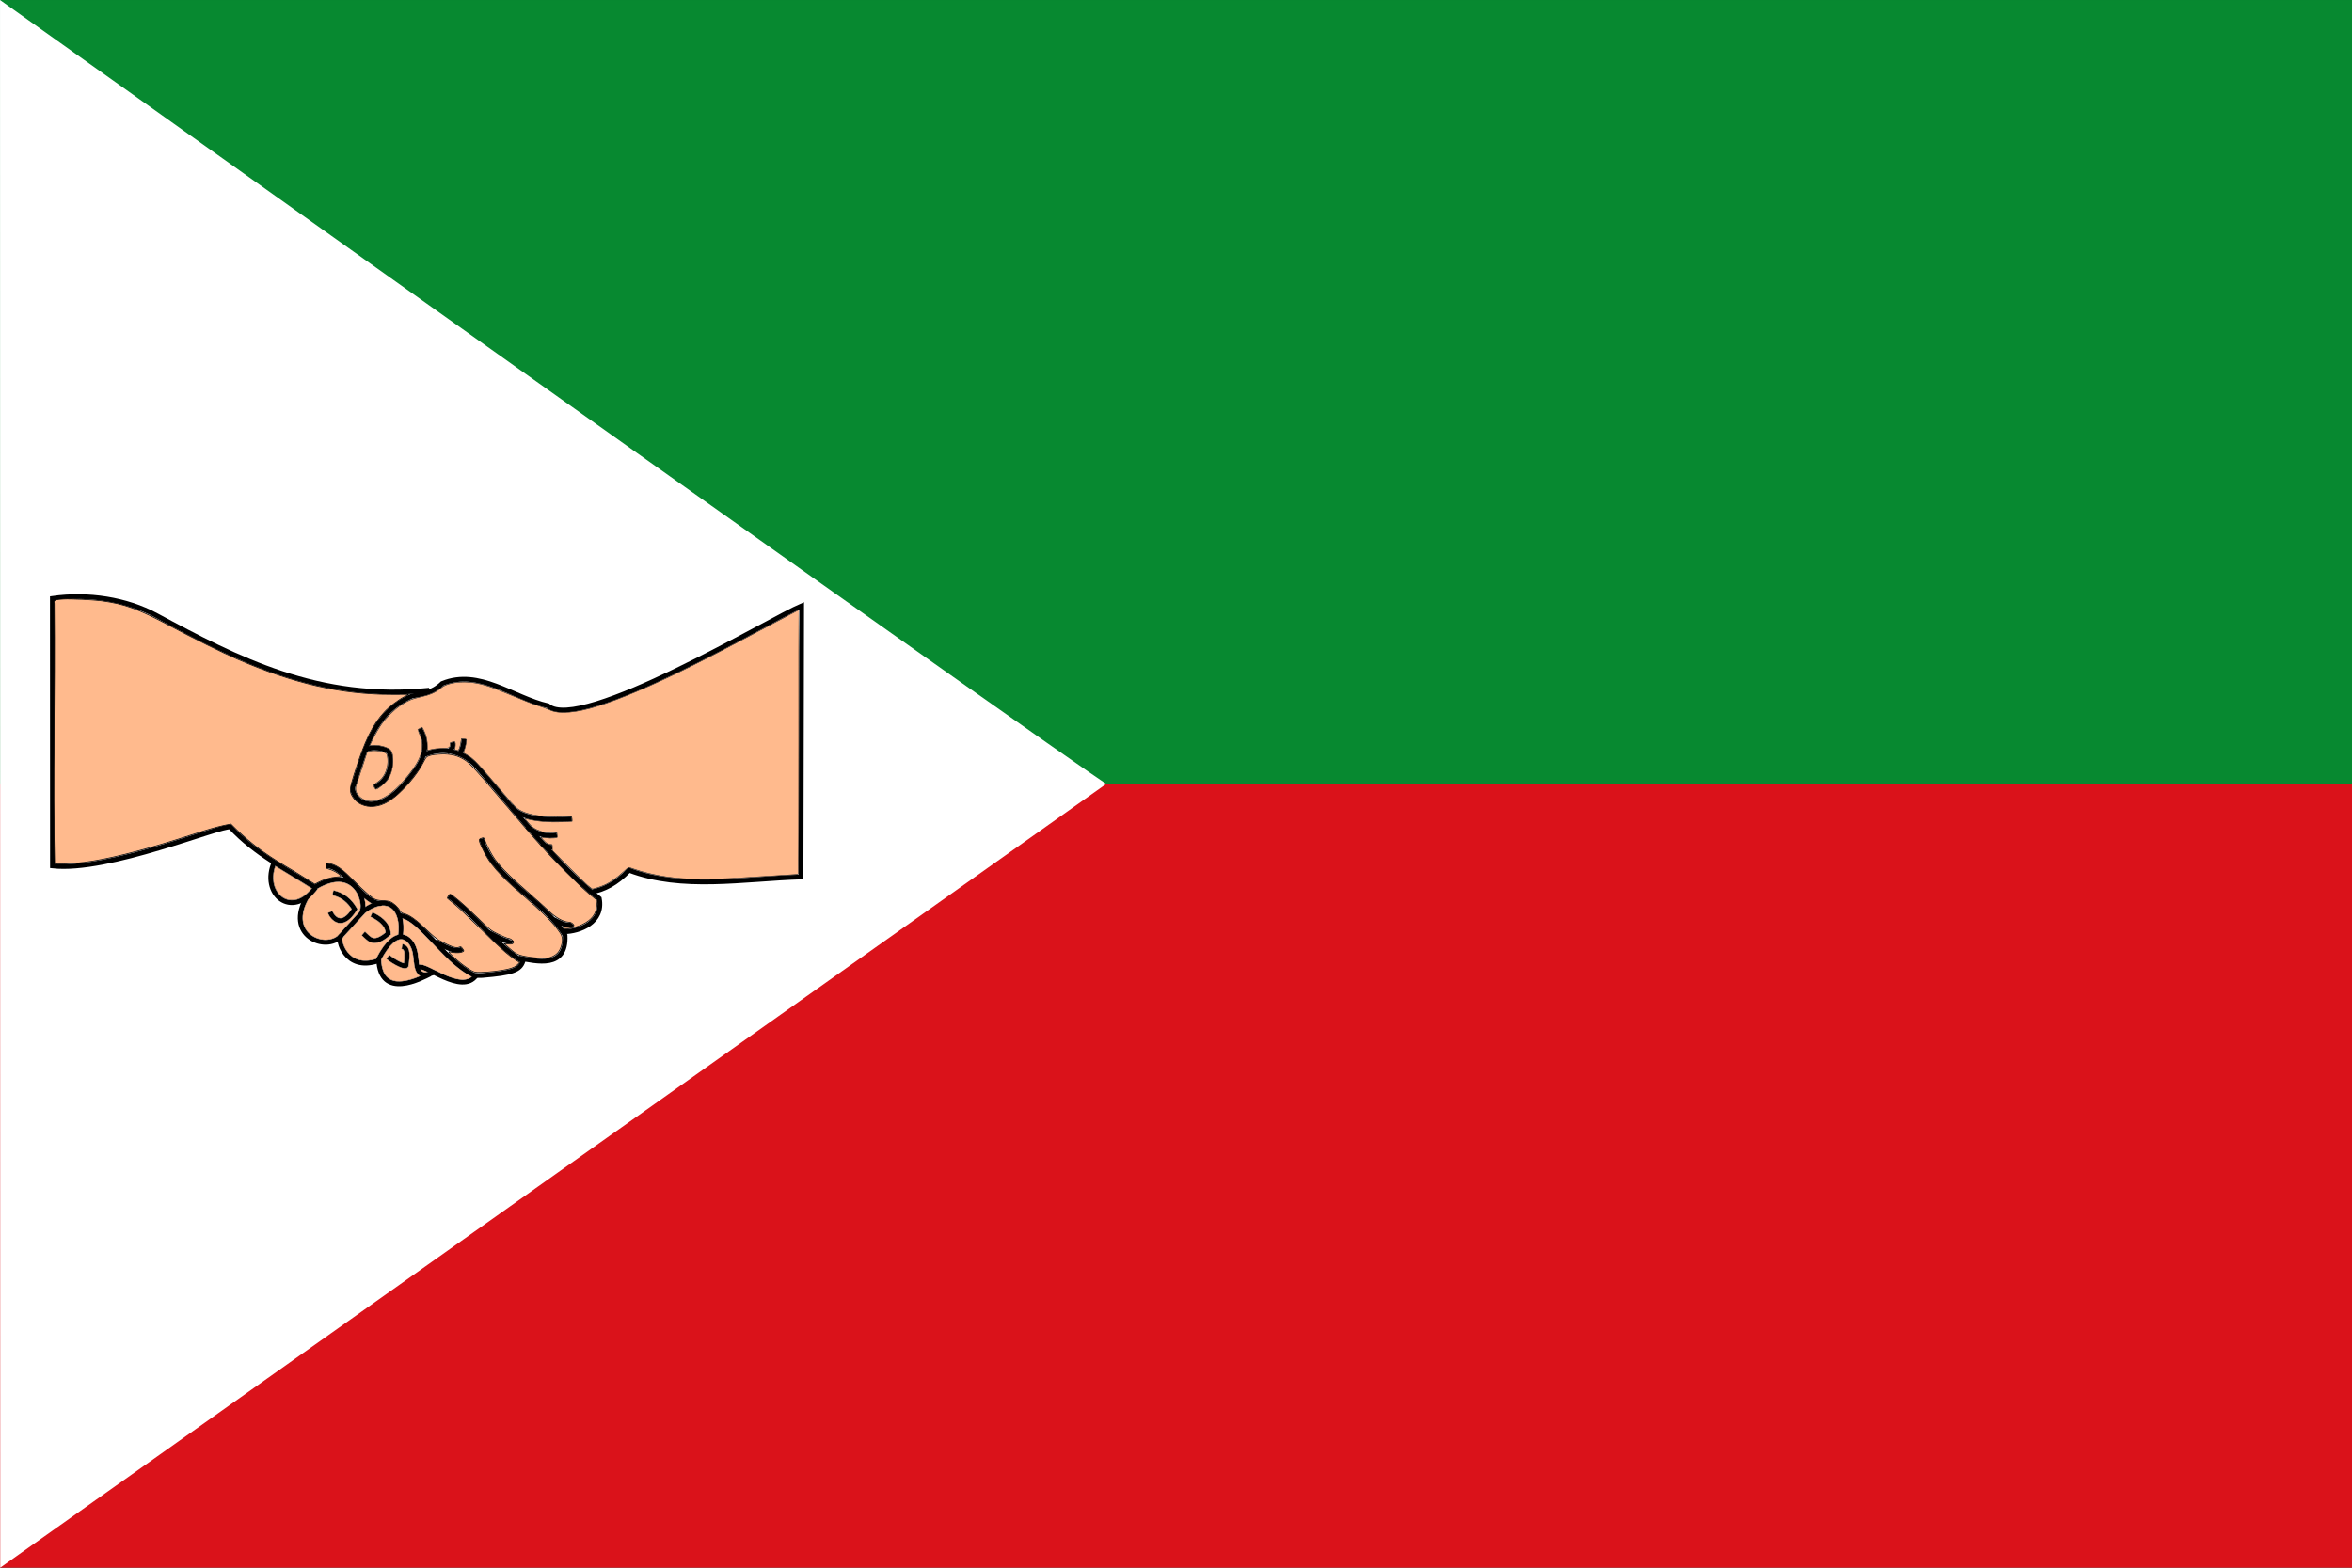
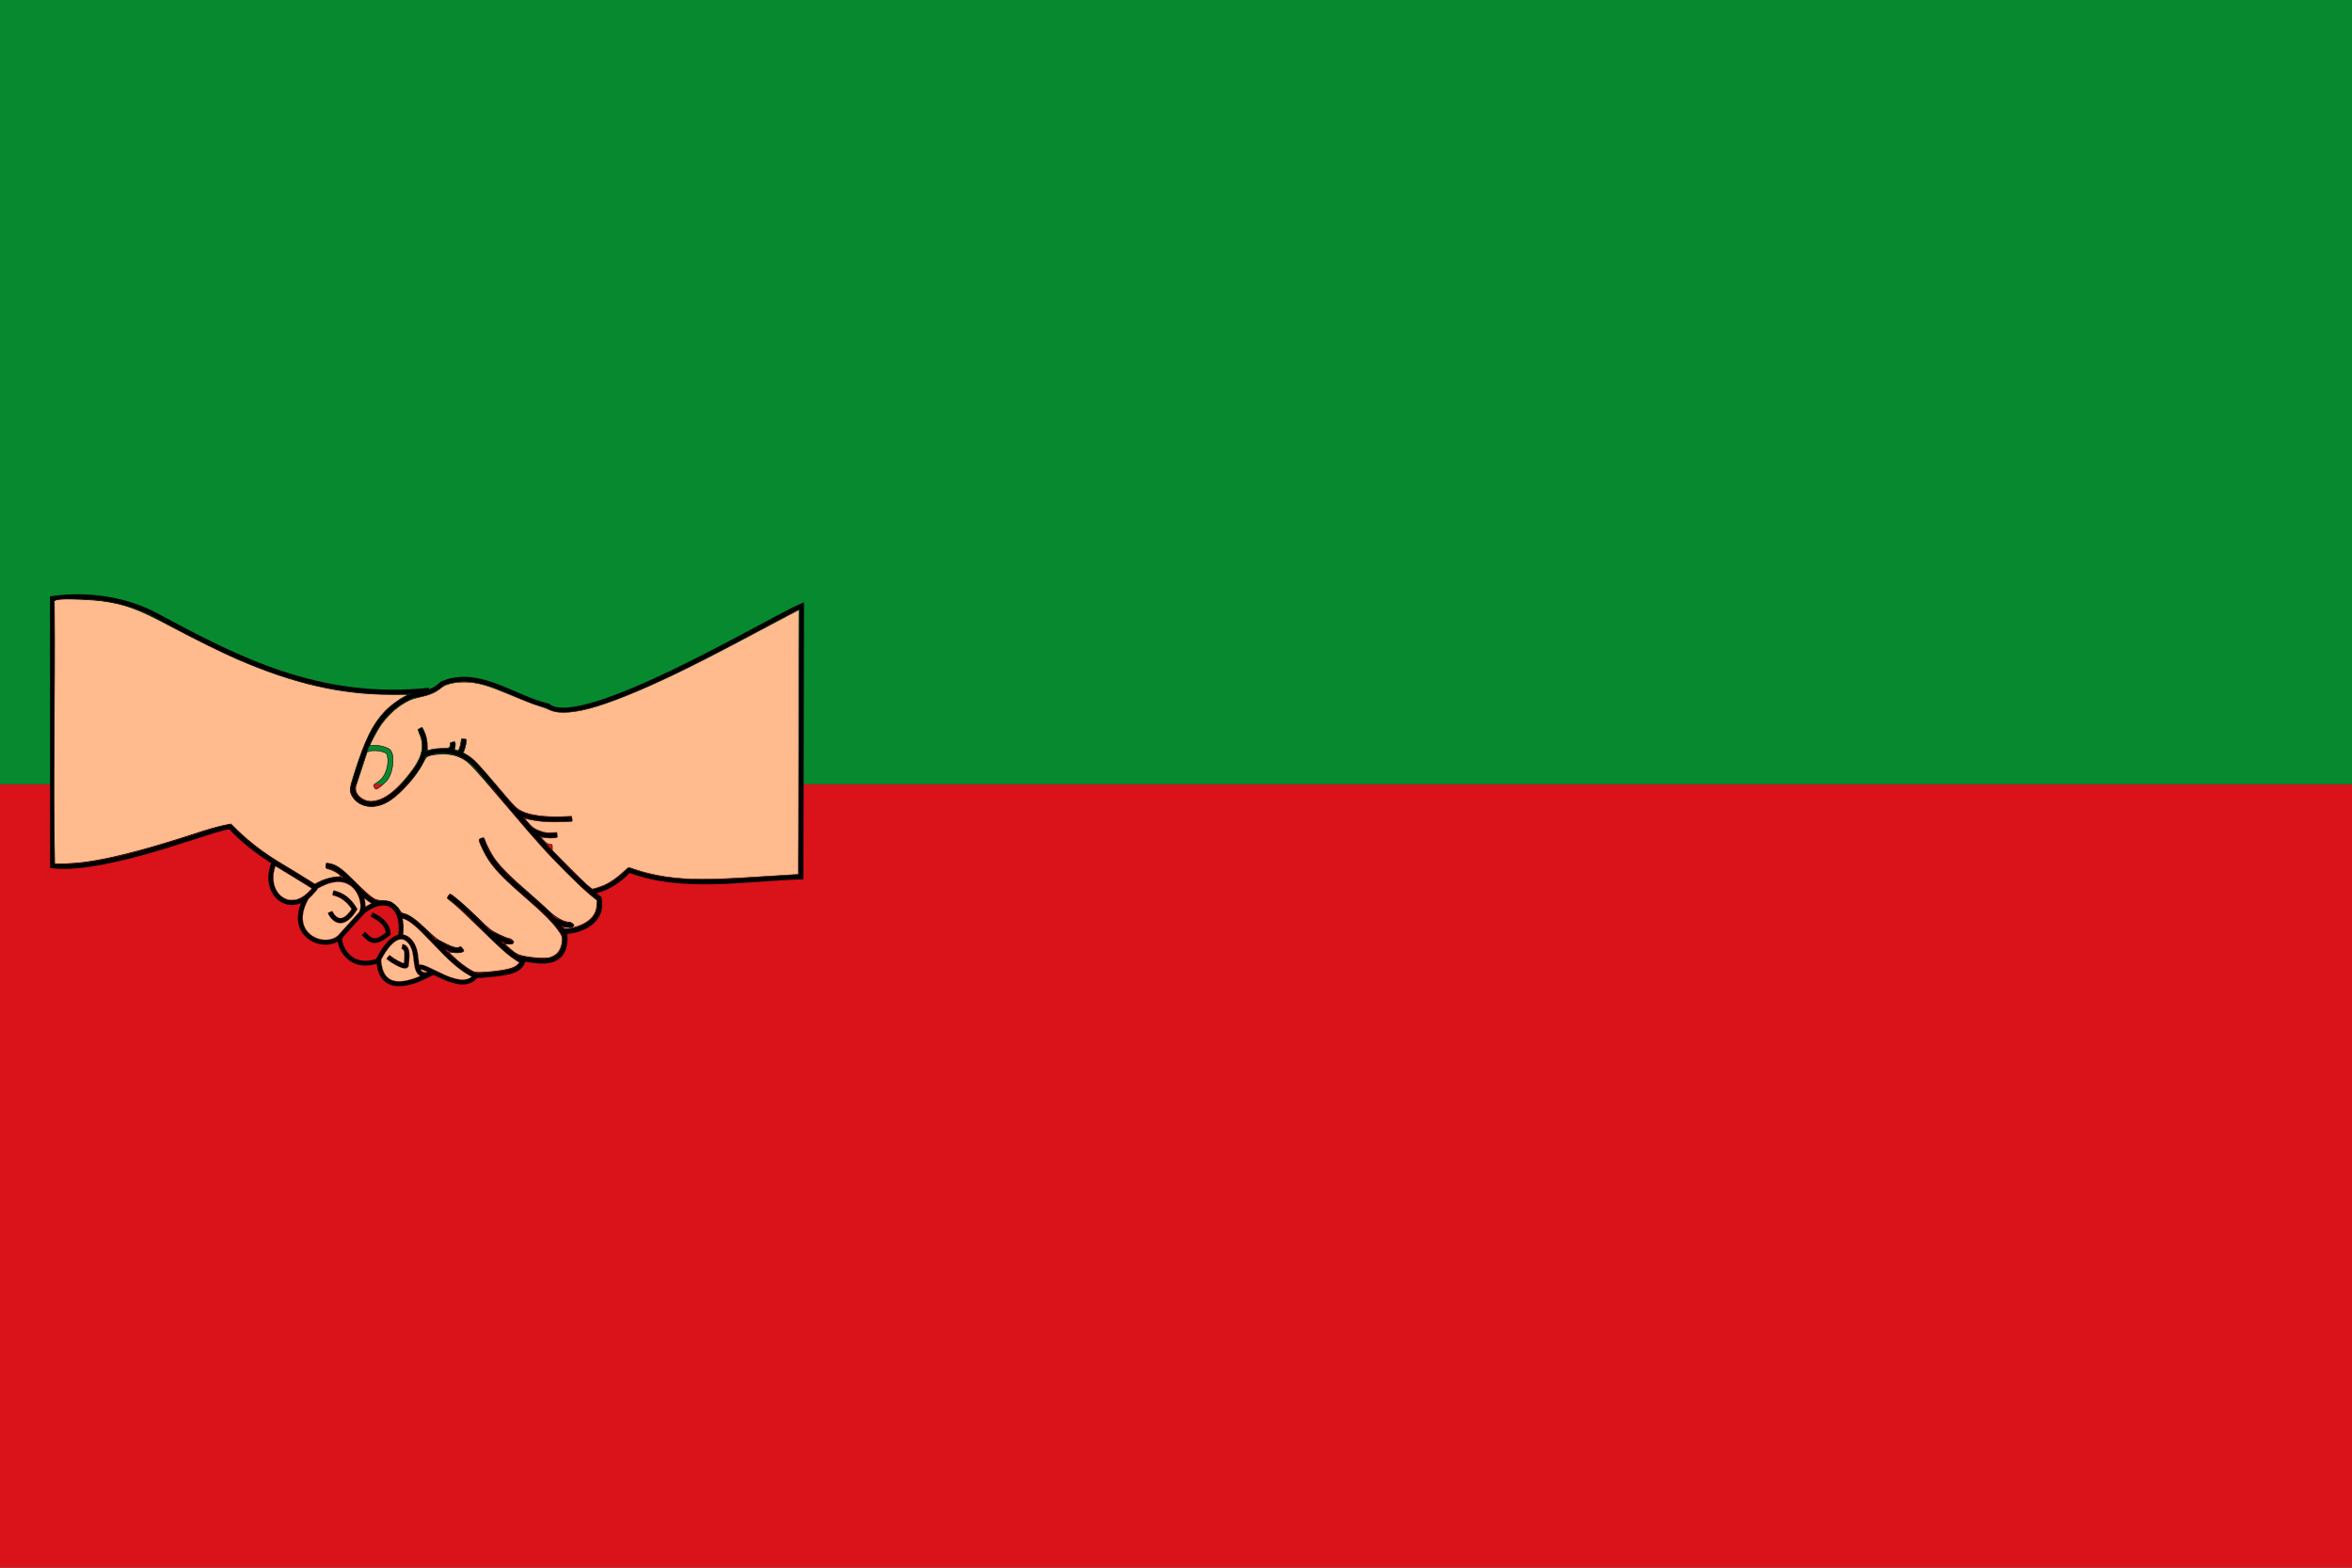
<svg xmlns="http://www.w3.org/2000/svg" xmlns:ns1="http://sodipodi.sourceforge.net/DTD/sodipodi-0.dtd" xmlns:ns2="http://www.inkscape.org/namespaces/inkscape" id="svg1306" ns1:version="0.32" ns2:version="0.46" width="750" height="500" version="1.0" ns2:output_extension="org.inkscape.output.svg.inkscape" ns1:docname="Bandera de Santa Bárbara (Antioquia).svg">
  <rect width="100%" height="100%" fill="#333333" stroke="none" />
  <defs id="defs1309">
    <linearGradient id="linearGradient28034">
      <stop style="stop-color:#f8eb4b;stop-opacity:1;" offset="0" id="stop28036" />
      <stop id="stop28038" offset="0.5" style="stop-color:#ffdf1c;stop-opacity:1;" />
      <stop style="stop-color:#dbe024;stop-opacity:1;" offset="1" id="stop28040" />
    </linearGradient>
    <ns2:perspective id="perspective21673" ns2:persp3d-origin="274.99985 : 325 : 1" ns2:vp_z="549.99969 : 487.5 : 1" ns2:vp_y="0 : 1000 : 0" ns2:vp_x="0 : 487.5 : 1" ns1:type="inkscape:persp3d" />
    <pattern id="pattern21675" patternTransform="translate(-933.825,889.866)" height="13.437" width="65.215" patternUnits="userSpaceOnUse">
      <g transform="matrix(0.688,0,0,0.332,499.878,-497.242)" id="g21677" style="fill:#c8c4b7;fill-opacity:1">
        <rect ry="0.193" y="1498.863" x="-726.738" height="40.505" width="94.812" id="rect21679" style="fill:#c8c4b7;fill-opacity:1;fill-rule:evenodd;stroke:none;stroke-width:0.978;stroke-miterlimit:4;stroke-dasharray:none;stroke-opacity:1" />
        <g id="g21681" transform="matrix(0.248,0,0,0.248,-375.148,1126.891)" style="fill:#c8c4b7;fill-opacity:1">
          <rect style="fill:#c8c4b7;fill-opacity:1;fill-rule:evenodd;stroke:#000000;stroke-width:1;stroke-miterlimit:4;stroke-dasharray:none;stroke-opacity:1" id="rect21683" width="189.91" height="78.198" x="-1418.737" y="1505.757" ry="0.221" />
        </g>
      </g>
    </pattern>
    <ns2:perspective ns1:type="inkscape:persp3d" ns2:vp_x="0 : 511.5 : 1" ns2:vp_y="0 : 1000 : 0" ns2:vp_z="549.99969 : 511.5 : 1" ns2:persp3d-origin="274.99985 : 341 : 1" id="perspective21689" />
  </defs>
  <ns1:namedview ns2:window-height="768" ns2:window-width="1024" ns2:pageshadow="2" ns2:pageopacity="0.0" borderopacity="1.0" bordercolor="#666666" pagecolor="#ffffff" id="base" ns2:zoom="0.70710678" ns2:cx="37.72922" ns2:cy="246.0159" ns2:window-x="0" ns2:window-y="0" ns2:current-layer="svg1306" fill="#ffff00" showgrid="true" showguides="true" ns2:guide-bbox="true" />
  <g id="g3154" transform="matrix(0.703,0,0,0.667,3.682,0.605)">
    <rect y="374.094" x="-5.233" height="375" width="1067.59" id="rect7467" style="fill:#da121a;fill-opacity:1;fill-rule:nonzero;stroke:none;stroke-width:0.966;stroke-miterlimit:4;stroke-dasharray:none;stroke-opacity:1" />
    <rect y="-0.903" x="-5.233" height="375" width="1067.59" id="rect7469" style="fill:#078930;fill-opacity:1;fill-rule:nonzero;stroke:none;stroke-width:0.966;stroke-miterlimit:4;stroke-dasharray:none;stroke-opacity:1" />
  </g>
-   <path style="fill:#ffffff;fill-opacity:1;fill-rule:evenodd;stroke:none;stroke-width:1px;stroke-linecap:butt;stroke-linejoin:miter;stroke-opacity:1" d="M 0.005,0.002 C 351.023,250.007 352.772,250.008 352.772,250.008 L 0.068,499.999 L 0.005,0.002 z" id="path8355" ns1:nodetypes="cccc" />
  <g style="fill:#e3e4e5;fill-opacity:1;stroke:#000000;stroke-width:1.188;stroke-opacity:1;display:inline" id="g29478" transform="matrix(-0.598,0,0,0.5,2380.961,-55.848)" />
  <g transform="matrix(1.517,0,0,1.517,-1149.167,-412.718)" id="g7924">
    <path style="fill:none;fill-rule:evenodd;stroke:#000000;stroke-width:1;stroke-linecap:butt;stroke-linejoin:miter;stroke-miterlimit:4;stroke-dasharray:none;stroke-opacity:1" d="M 845.775,425.247 C 848.532,429.91 845.29,433.557 843.375,435.948 C 835.741,445.484 830.595,439.302 831.872,437.037 C 834.298,429.606 835.947,421.988 844.076,418.418 C 846.215,417.937 848.353,417.824 850.491,415.758 C 858.262,412.581 865.313,418.755 872.708,420.452 C 879.525,426.235 919.585,402.151 926.032,399.426 L 925.905,456.438 C 913.636,456.854 900.875,459.24 889.763,455.03 C 887.031,457.853 884.5,459.073 882.062,459.543" id="path5738" ns1:nodetypes="cccccccscc" />
    <path style="fill:none;fill-rule:evenodd;stroke:#000000;stroke-width:1;stroke-linecap:butt;stroke-linejoin:miter;stroke-miterlimit:4;stroke-dasharray:none;stroke-opacity:1" d="M 847.766,417.17 C 824.531,419.555 807.392,410.618 790.378,401.45 C 784.072,398.052 775.992,396.793 768.531,397.879 L 768.552,454.122 C 780.244,455.457 803.971,445.485 805.946,445.935 C 811.335,451.739 817.573,454.654 823.907,458.755" id="path5740" ns1:nodetypes="cscccc" />
-     <path style="fill:none;fill-rule:evenodd;stroke:#000000;stroke-width:1;stroke-linecap:butt;stroke-linejoin:miter;stroke-miterlimit:4;stroke-dasharray:none;stroke-opacity:1" d="M 834.047,429.949 C 835.455,428.697 839.092,429.478 839.366,430.365 C 840.045,432.571 839.494,436.092 836.26,437.527" id="path5744" ns1:nodetypes="csc" />
    <path style="fill:none;fill-rule:evenodd;stroke:#000000;stroke-width:1;stroke-linecap:butt;stroke-linejoin:miter;stroke-miterlimit:4;stroke-dasharray:none;stroke-opacity:1" d="M 864.885,441.496 C 866.983,444.372 872.296,444.532 877.715,444.234" id="path5746" ns1:nodetypes="cc" />
    <path style="fill:none;fill-rule:evenodd;stroke:#000000;stroke-width:1;stroke-linecap:butt;stroke-linejoin:miter;stroke-miterlimit:4;stroke-dasharray:none;stroke-opacity:1" d="M 851.527,430.225 C 852.328,429.741 852.996,429.189 852.634,428.123" id="path5748" ns1:nodetypes="cc" />
    <path style="fill:none;fill-rule:evenodd;stroke:#000000;stroke-width:1;stroke-linecap:butt;stroke-linejoin:miter;stroke-miterlimit:4;stroke-dasharray:none;stroke-opacity:1" d="M 853.961,430.889 C 854.408,430.055 854.904,429.422 855.068,427.459" id="path5752" ns1:nodetypes="cc" />
    <path style="fill:none;fill-rule:evenodd;stroke:#000000;stroke-width:1;stroke-linecap:butt;stroke-linejoin:miter;stroke-miterlimit:4;stroke-dasharray:none;stroke-opacity:1" d="M 846.58,430.778 C 850.19,429.166 854.609,429.661 857.742,433.207 C 865.311,441.771 874.68,454.165 883.504,460.975 C 884.449,465.978 879.354,467.919 876.088,467.951" id="path5754" ns1:nodetypes="cscc" />
    <path style="fill:none;fill-rule:evenodd;stroke:#000000;stroke-width:1;stroke-linecap:butt;stroke-linejoin:miter;stroke-miterlimit:4;stroke-dasharray:none;stroke-opacity:1" d="M 858.719,448.369 C 861.118,456.887 871.922,461.202 876.31,468.726 C 876.653,475.81 870.277,474.169 866.574,473.483" id="path5756" ns1:nodetypes="ccc" />
    <path style="fill:none;fill-rule:evenodd;stroke:#000000;stroke-width:1;stroke-linecap:butt;stroke-linejoin:miter;stroke-miterlimit:4;stroke-dasharray:none;stroke-opacity:1" d="M 851.859,460.428 C 857.791,464.775 862.222,471.312 867.459,474.147 C 866.805,476.051 865.203,476.62 858.92,477.14 C 858.579,477.169 857.365,477.205 856.976,476.996 C 850.75,473.919 845.552,464.617 841.573,464.574" id="path5758" ns1:nodetypes="ccscc" />
    <path style="fill:none;fill-rule:evenodd;stroke:#000000;stroke-width:1;stroke-linecap:butt;stroke-linejoin:miter;stroke-miterlimit:4;stroke-dasharray:none;stroke-opacity:1" d="M 815.209,453.23 C 812.124,459.982 818.95,465.623 823.893,458.628" id="path5760" ns1:nodetypes="cc" />
    <path style="fill:none;fill-rule:evenodd;stroke:#000000;stroke-width:1;stroke-linecap:butt;stroke-linejoin:miter;stroke-miterlimit:4;stroke-dasharray:none;stroke-opacity:1" d="M 826.083,454.091 C 830.285,454.134 833.908,462.317 837.74,461.992" id="path5762" ns1:nodetypes="cc" />
    <path style="fill:none;fill-rule:evenodd;stroke:#000000;stroke-width:1;stroke-linecap:butt;stroke-linejoin:miter;stroke-miterlimit:4;stroke-dasharray:none;stroke-opacity:1" d="M 857.612,477.134 C 854.634,481.46 846.633,474.385 845.498,475.475" id="path5764" ns1:nodetypes="cc" />
    <path style="fill:none;fill-rule:evenodd;stroke:#000000;stroke-width:1;stroke-linecap:butt;stroke-linejoin:miter;stroke-miterlimit:4;stroke-dasharray:none;stroke-opacity:1" d="M 848.54,476.581 C 844.4,478.319 845.368,474.099 844.668,471.824 C 843.975,469.287 840.976,466.29 837.114,473.727 C 837.465,482.51 846.268,477.66 847.909,476.856" id="path5766" ns1:nodetypes="cccc" />
    <path style="fill:none;fill-rule:evenodd;stroke:#000000;stroke-width:1;stroke-linecap:butt;stroke-linejoin:miter;stroke-miterlimit:4;stroke-dasharray:none;stroke-opacity:1" d="M 839.075,473.254 C 840.363,474.371 842.995,475.688 842.91,474.918 C 843.07,473.492 843.477,471.274 842.048,471.064" id="path5768" ns1:nodetypes="ccc" />
    <path style="fill:none;fill-rule:evenodd;stroke:#000000;stroke-width:1;stroke-linecap:butt;stroke-linejoin:miter;stroke-miterlimit:4;stroke-dasharray:none;stroke-opacity:1" d="M 841.729,468.798 C 842.515,463.07 839.216,459.779 833.985,463.557 L 829.134,468.876 C 828.326,469.468 830.106,476.351 836.879,474.118" id="path5770" ns1:nodetypes="cccc" />
    <path style="fill:none;fill-rule:evenodd;stroke:#000000;stroke-width:1;stroke-linecap:butt;stroke-linejoin:miter;stroke-miterlimit:4;stroke-dasharray:none;stroke-opacity:1" d="M 835.627,464.339 C 838.008,465.449 839.06,466.801 839.148,468.329 C 835.953,471.079 835.104,469.372 833.906,468.329" id="path5772" ns1:nodetypes="ccc" />
    <path style="fill:none;fill-rule:evenodd;stroke:#000000;stroke-width:1;stroke-linecap:butt;stroke-linejoin:miter;stroke-miterlimit:4;stroke-dasharray:none;stroke-opacity:1" d="M 823.815,458.55 C 832.595,453.309 834.864,462.512 833.437,464.026" id="path5774" ns1:nodetypes="cc" />
    <path style="fill:none;fill-rule:evenodd;stroke:#000000;stroke-width:1;stroke-linecap:butt;stroke-linejoin:miter;stroke-miterlimit:4;stroke-dasharray:none;stroke-opacity:1" d="M 822.11,460.481 C 817.133,468.678 826.038,472.415 829.291,468.798" id="path5776" ns1:nodetypes="cc" />
    <path style="fill:none;fill-rule:evenodd;stroke:#000000;stroke-width:1;stroke-linecap:butt;stroke-linejoin:miter;stroke-miterlimit:4;stroke-dasharray:none;stroke-opacity:1" d="M 827.52,459.765 C 829.688,460.252 831.065,461.53 832.056,463.194 C 829.371,467.512 827.385,465.003 826.911,463.803" id="path5778" ns1:nodetypes="ccc" />
    <path style="fill:none;fill-rule:evenodd;stroke:#000000;stroke-width:1;stroke-linecap:butt;stroke-linejoin:miter;stroke-miterlimit:4;stroke-dasharray:none;stroke-opacity:1" d="M 868.249,445.799 C 870.602,447.724 872.648,447.955 874.586,447.598" id="path5780" ns1:nodetypes="cc" />
-     <path style="fill:none;fill-rule:evenodd;stroke:#000000;stroke-width:1;stroke-linecap:butt;stroke-linejoin:miter;stroke-miterlimit:4;stroke-dasharray:none;stroke-opacity:1" d="M 871.442,449.365 C 872.323,450.047 873.012,450.248 873.599,450.195" id="path5782" ns1:nodetypes="cc" />
    <path style="fill:none;fill-rule:evenodd;stroke:#000000;stroke-width:1;stroke-linecap:butt;stroke-linejoin:miter;stroke-miterlimit:4;stroke-dasharray:none;stroke-opacity:1" d="M 849.028,469.968 C 852.275,471.973 853.912,472.235 854.661,471.533" id="path5784" ns1:nodetypes="cc" />
    <path style="fill:none;fill-rule:evenodd;stroke:#000000;stroke-width:1;stroke-linecap:butt;stroke-linejoin:miter;stroke-miterlimit:4;stroke-dasharray:none;stroke-opacity:1" d="M 860.078,468.032 C 862.284,469.143 864.87,470.634 865.084,469.753" id="path5786" ns1:nodetypes="cc" />
    <path style="fill:none;fill-rule:evenodd;stroke:#000000;stroke-width:1;stroke-linecap:butt;stroke-linejoin:miter;stroke-miterlimit:4;stroke-dasharray:none;stroke-opacity:1" d="M 873.865,465.349 C 876.332,466.709 877.389,466.799 877.776,466.288" id="path5788" ns1:nodetypes="cc" />
    <path style="fill:#ffba8d;fill-opacity:1;stroke:#000000;stroke-width:0.152;stroke-miterlimit:4;stroke-dasharray:none;stroke-dashoffset:0;stroke-opacity:1" d="M 856.337,475.966 C 855.112,475.228 853.943,474.311 852.671,473.094 C 851.868,472.325 851.699,472.098 851.986,472.174 C 852.818,472.395 854.129,472.432 854.574,472.247 C 855.117,472.023 855.115,472.032 854.72,471.478 C 854.447,471.094 854.365,471.062 854.044,471.208 C 853.409,471.497 852.413,471.157 849.798,469.756 C 849.39,469.538 848.319,468.647 847.417,467.775 C 844.9,465.344 843.564,464.386 842.311,464.115 C 841.991,464.046 841.759,463.85 841.56,463.48 C 841.201,462.813 840.241,461.933 839.565,461.651 C 839.284,461.533 838.623,461.434 838.097,461.43 C 837.571,461.427 836.884,461.332 836.571,461.22 C 835.769,460.934 834.288,459.67 831.795,457.143 C 829.52,454.836 828.355,453.993 826.992,453.666 C 826.577,453.567 826.2,453.522 826.155,453.567 C 826.11,453.613 826.062,453.868 826.049,454.135 C 826.027,454.59 826.07,454.632 826.721,454.801 C 827.504,455.003 828.63,455.621 829.036,456.07 C 829.301,456.363 829.286,456.369 828.199,456.452 C 827.009,456.543 825.539,456.983 824.41,457.586 L 823.708,457.96 L 818.982,455.03 C 814.879,452.619 810.762,450.149 806.052,445.307 C 802.297,445.984 798.673,447.328 795.041,448.467 C 786.567,451.133 780.028,452.75 775.247,453.362 C 773.412,453.597 769.248,453.844 769.007,453.676 C 768.601,435.922 769.131,418.424 768.939,398.908 C 768.579,398.093 769.788,398.079 770.856,398.011 C 772.39,397.912 777.252,398.162 778.901,398.385 C 783.755,399.04 786.498,400.038 793.092,403.546 C 798.491,406.419 804.26,409.271 807.526,410.683 C 819.345,415.794 829.317,418.07 839.847,418.059 L 843.466,418.056 L 842.589,418.517 C 841.191,419.253 839.385,420.624 838.363,421.727 C 835.788,424.506 834.237,427.693 831.959,434.886 C 830.966,438.024 830.945,438.499 831.749,439.713 C 832.615,441.02 834.28,441.753 836.045,441.604 C 838.077,441.432 839.857,440.405 842.165,438.075 C 844.027,436.194 845.521,434.235 846.434,432.474 C 847.109,431.174 847.14,431.141 847.918,430.891 C 848.41,430.734 849.35,430.62 850.387,430.594 C 852.257,430.547 853.586,430.861 854.986,431.68 C 856.205,432.393 857.146,433.4 862.663,439.892 C 865.58,443.326 868.302,446.512 868.712,446.972 C 869.122,447.433 870.334,448.803 871.406,450.017 C 873.939,452.888 879.666,458.59 881.576,460.143 L 883.074,461.361 L 883.006,462.366 C 882.882,464.2 881.939,465.459 879.957,466.435 C 879.041,466.886 877.205,467.375 876.43,467.375 C 876.235,467.375 876.041,467.286 875.999,467.176 C 875.94,467.023 876.12,466.991 876.782,467.036 C 877.39,467.077 877.73,467.027 877.946,466.863 C 878.249,466.632 878.249,466.63 877.911,466.287 C 877.683,466.057 877.378,465.938 876.988,465.928 C 875.98,465.903 874.275,464.951 872.994,463.698 C 872.365,463.083 870.826,461.688 869.574,460.599 C 864.819,456.463 863.066,454.742 861.542,452.715 C 860.93,451.901 859.734,449.637 859.453,448.761 C 859.254,448.139 859.206,448.116 858.603,448.345 C 858.084,448.542 858.139,448.803 859.138,450.865 C 860.52,453.715 862.467,455.937 867.135,459.989 C 872.01,464.221 873.823,466.047 875.256,468.164 C 875.807,468.978 875.88,469.748 875.521,470.941 C 875.187,472.051 874.692,472.665 873.759,473.127 C 872.992,473.506 872.786,473.539 871.323,473.515 C 870.443,473.5 868.982,473.35 868.075,473.181 C 866.32,472.855 865.934,472.644 864.119,471.014 L 863.481,470.442 L 864.323,470.525 C 864.996,470.591 865.208,470.557 865.377,470.353 C 865.563,470.129 865.54,470.051 865.189,469.726 C 864.969,469.521 864.625,469.354 864.424,469.354 C 864.223,469.354 863.281,468.972 862.329,468.505 C 860.633,467.673 860.546,467.604 857.915,465.028 C 855.328,462.494 852.514,460.067 852.162,460.067 C 851.914,460.067 851.458,460.821 851.62,460.962 C 851.696,461.027 852.305,461.52 852.975,462.057 C 853.645,462.594 856.112,464.918 858.457,467.222 C 862.707,471.398 864.217,472.744 865.883,473.846 L 866.763,474.427 L 866.416,474.798 C 865.954,475.293 865.485,475.523 864.329,475.823 C 863.07,476.149 860,476.508 858.457,476.509 C 857.329,476.51 857.172,476.469 856.337,475.966 L 856.337,475.966 z" id="path7906" ns1:nodetypes="cssssssssssssssssssscccccsccsssscccsssssssssssscccssssssssssssssssssscccssssssssscccsscc" />
    <path style="fill:#ffba8d;fill-opacity:1;stroke:#000000;stroke-width:0.108;stroke-miterlimit:4;stroke-dasharray:none;stroke-dashoffset:0;stroke-opacity:1" d="M 880.982,458.158 C 880.456,457.707 878.585,455.882 876.824,454.103 L 873.621,450.868 L 873.621,450.24 C 873.621,449.613 873.62,449.612 873.293,449.612 C 873.113,449.612 872.786,449.52 872.567,449.407 C 872.131,449.183 870.951,447.9 871.306,448.036 C 871.968,448.29 874.499,448.338 874.646,448.1 C 874.674,448.056 874.667,447.809 874.632,447.551 L 874.568,447.081 L 873.365,447.12 C 872.287,447.154 872.072,447.128 871.303,446.87 C 869.991,446.43 869.41,446.046 868.567,445.061 C 868.154,444.578 867.83,444.17 867.846,444.154 C 867.863,444.137 868.39,444.24 869.019,444.382 C 870.714,444.765 872.652,444.91 875.351,444.855 C 876.648,444.828 877.737,444.778 877.772,444.743 C 877.807,444.708 877.802,444.457 877.761,444.184 L 877.687,443.689 L 875.735,443.758 C 872.043,443.889 868.944,443.476 867.215,442.624 C 866.115,442.082 865.666,441.642 863.072,438.577 C 857.834,432.384 857.085,431.597 855.595,430.726 L 854.913,430.327 L 855.125,429.769 C 855.373,429.117 855.655,427.628 855.551,427.523 C 855.512,427.483 855.265,427.435 855.004,427.415 L 854.528,427.38 L 854.392,428.181 C 854.207,429.264 853.942,429.942 853.735,429.863 C 853.647,429.829 853.456,429.771 853.31,429.735 C 853.116,429.686 853.064,429.621 853.118,429.493 C 853.242,429.202 853.288,428.251 853.186,428.101 C 853.11,427.989 852.991,427.985 852.594,428.085 C 852.129,428.202 852.102,428.229 852.158,428.509 C 852.195,428.694 852.15,428.91 852.042,429.076 C 851.872,429.335 851.816,429.346 850.389,429.4 C 849.436,429.436 848.635,429.53 848.131,429.664 L 847.351,429.872 L 847.347,428.895 C 847.343,427.936 847.207,427.167 846.887,426.293 C 846.701,425.782 846.291,424.957 846.224,424.957 C 846.19,424.957 845.568,425.297 845.331,425.444 C 845.316,425.454 845.45,425.785 845.629,426.179 C 846.919,429.025 846.312,431.406 843.359,435.075 C 840.801,438.255 838.646,439.94 836.541,440.408 C 835.503,440.639 834.772,440.56 833.896,440.122 C 833.245,439.797 832.665,439.203 832.406,438.599 C 832.252,438.238 832.239,437.552 832.379,437.209 C 832.435,437.073 832.975,435.442 833.581,433.585 L 834.682,430.207 L 835.052,430.053 C 835.757,429.758 837.395,429.859 838.327,430.255 C 838.798,430.455 838.84,430.505 838.946,431.002 C 839.29,432.604 838.792,434.59 837.75,435.774 C 837.515,436.04 837.036,436.435 836.685,436.652 C 836.333,436.869 836.046,437.086 836.046,437.135 C 836.046,437.336 836.418,437.985 836.534,437.985 C 836.949,437.985 838.551,436.651 839.079,435.865 C 840.276,434.082 840.521,430.583 839.511,429.681 C 838.86,429.099 836.928,428.629 835.815,428.782 C 835.524,428.822 835.292,428.811 835.292,428.757 C 835.292,428.496 836.776,425.705 837.463,424.673 C 838.506,423.106 840.342,421.259 841.806,420.303 C 843.272,419.346 844.161,418.965 845.674,418.645 C 847.807,418.195 849.018,417.682 850.182,416.735 C 850.808,416.226 851.349,415.983 852.398,415.737 C 853.515,415.476 854.827,415.393 856.158,415.499 C 858.348,415.674 860.252,416.234 864.027,417.815 C 867.972,419.466 869.506,420.064 870.875,420.486 C 871.586,420.705 872.458,421.024 872.813,421.195 C 873.811,421.675 874.599,421.835 875.971,421.835 C 879.071,421.835 882.996,420.797 889.016,418.386 C 895.56,415.765 902.587,412.374 913.779,406.438 C 923.775,401.136 925.352,400.304 925.407,400.303 C 925.468,400.302 925.417,455.626 925.357,455.813 C 925.333,455.888 924.692,455.958 923.613,456.005 C 922.675,456.046 919.776,456.222 917.17,456.396 C 906.818,457.087 902.112,457.087 897.414,456.395 C 895.209,456.07 892.459,455.404 890.763,454.783 C 890.273,454.604 889.794,454.457 889.7,454.457 C 889.605,454.457 889.077,454.889 888.525,455.416 C 887.435,456.458 885.801,457.607 884.703,458.103 C 883.988,458.426 882.332,458.979 882.08,458.979 C 882.001,458.979 881.507,458.61 880.982,458.158 L 880.982,458.158 z" id="path7908" />
    <path style="fill:#ffba8d;fill-opacity:1;stroke:#000000;stroke-width:0.054;stroke-miterlimit:4;stroke-dasharray:none;stroke-dashoffset:0;stroke-opacity:1" d="M 818.185,461.239 C 816.723,460.905 815.6,459.728 815.148,458.059 C 814.998,457.502 814.944,456.272 815.04,455.612 C 815.108,455.151 815.337,454.27 815.408,454.198 C 815.429,454.177 815.7,454.319 816.011,454.514 C 816.321,454.709 817.652,455.523 818.969,456.322 C 820.286,457.121 821.746,458.017 822.213,458.312 L 823.063,458.849 L 822.851,459.1 C 822.52,459.491 821.941,460.036 821.528,460.343 C 821.078,460.678 820.306,461.067 819.859,461.184 C 819.4,461.304 818.585,461.33 818.185,461.239 L 818.185,461.239 z" id="path7910" />
    <path style="fill:#ffba8d;fill-opacity:1;stroke:#000000;stroke-width:0.038;stroke-miterlimit:4;stroke-dasharray:none;stroke-dashoffset:0;stroke-opacity:1" d="M 834.344,462.435 C 834.344,462.074 834.237,461.368 834.127,460.99 C 834.11,460.935 834.16,460.961 834.31,461.087 C 834.643,461.368 834.951,461.592 835.29,461.799 L 835.608,461.993 L 835.306,462.145 C 835.026,462.286 834.775,462.426 834.467,462.614 L 834.344,462.69 L 834.344,462.435 z" id="path7912" />
    <path style="fill:#ffba8d;fill-opacity:1;stroke:#000000;stroke-width:0.038;stroke-miterlimit:4;stroke-dasharray:none;stroke-dashoffset:0;stroke-opacity:1" d="M 825.17,469.593 C 823.666,469.335 822.405,468.492 821.724,467.289 C 821.072,466.136 820.985,464.694 821.471,463.102 C 821.62,462.615 821.775,462.237 822.078,461.625 L 822.332,461.112 L 823.021,460.423 C 823.63,459.814 824.295,459.028 824.295,458.918 C 824.295,458.866 824.59,458.696 825.17,458.415 C 826.976,457.539 828.472,457.285 829.83,457.623 C 829.999,457.665 830.343,457.801 830.594,457.925 C 831.495,458.369 832.173,459.07 832.68,460.08 C 833.289,461.292 833.488,462.8 833.135,463.521 C 833.079,463.636 833.036,463.748 833.041,463.77 C 833.046,463.792 832.06,464.895 830.851,466.221 C 829.642,467.546 828.635,468.665 828.612,468.706 C 828.563,468.794 828.158,469.084 827.892,469.22 C 827.599,469.37 827.123,469.524 826.748,469.589 C 826.342,469.661 825.576,469.662 825.17,469.593 L 825.17,469.593 z M 829.534,466.091 C 830.241,465.955 831.003,465.425 831.696,464.587 C 831.92,464.315 832.669,463.248 832.669,463.2 C 832.669,463.148 831.934,462.071 831.706,461.789 C 831.421,461.435 830.778,460.806 830.423,460.532 C 830.047,460.243 829.445,459.895 828.988,459.702 C 828.497,459.496 827.681,459.243 827.641,459.285 C 827.61,459.317 827.366,460.251 827.386,460.264 C 827.392,460.268 827.54,460.309 827.714,460.355 C 828.73,460.621 829.625,461.135 830.383,461.888 C 830.76,462.263 831.18,462.773 831.337,463.047 L 831.425,463.202 L 831.264,463.439 C 830.502,464.562 829.583,465.208 828.922,465.085 C 828.381,464.985 827.824,464.489 827.477,463.797 C 827.422,463.687 827.367,463.597 827.354,463.597 C 827.335,463.597 826.46,463.976 826.437,463.994 C 826.412,464.014 826.676,464.508 826.849,464.765 C 827.334,465.488 828.041,465.992 828.73,466.107 C 829.024,466.156 829.211,466.152 829.534,466.091 L 829.534,466.091 z" id="path7914" />
-     <path style="fill:#ffba8d;fill-opacity:1;stroke:#000000;stroke-width:0.038;stroke-miterlimit:4;stroke-dasharray:none;stroke-dashoffset:0;stroke-opacity:1" d="M 833.467,473.971 C 832.172,473.752 831.021,472.978 830.289,471.833 C 829.942,471.292 829.636,470.543 829.526,469.966 C 829.444,469.535 829.453,469.375 829.567,469.269 C 829.619,469.219 829.658,469.159 829.652,469.135 C 829.647,469.11 830.695,467.936 831.98,466.524 C 834.088,464.211 834.35,463.937 834.645,463.737 C 836.18,462.696 837.705,462.264 838.825,462.554 C 840.158,462.898 841.027,464.192 841.274,466.199 C 841.32,466.576 841.302,468.254 841.25,468.477 C 841.229,468.563 841.186,468.592 840.977,468.66 C 839.756,469.054 838.532,470.276 837.313,472.317 C 837.093,472.686 836.836,473.142 836.742,473.331 C 836.631,473.554 836.544,473.682 836.494,473.695 C 835.958,473.838 835.59,473.92 835.267,473.968 C 834.801,474.038 833.875,474.039 833.467,473.971 L 833.467,473.971 z M 836.687,470.295 C 837.464,470.157 838.227,469.742 839.307,468.871 L 839.682,468.568 L 839.657,468.243 C 839.524,466.544 838.381,465.143 836.259,464.079 L 835.842,463.87 L 835.626,464.305 C 835.507,464.544 835.41,464.757 835.41,464.777 C 835.41,464.798 835.584,464.902 835.797,465.009 C 836.59,465.407 837.184,465.829 837.684,466.35 C 838.153,466.84 838.429,467.316 838.552,467.844 C 838.609,468.09 838.609,468.094 838.523,468.169 C 838.277,468.381 837.621,468.822 837.325,468.973 C 836.848,469.217 836.624,469.282 836.266,469.282 C 835.769,469.282 835.54,469.15 834.754,468.411 L 834.249,467.937 L 833.898,468.308 C 833.706,468.512 833.552,468.688 833.556,468.699 C 833.578,468.756 834.515,469.613 834.745,469.787 C 835.342,470.237 836.016,470.413 836.687,470.295 L 836.687,470.295 z" id="path7916" />
    <path style="fill:#ffba8d;fill-opacity:1;stroke:#000000;stroke-width:0.038;stroke-miterlimit:4;stroke-dasharray:none;stroke-dashoffset:0;stroke-opacity:1" d="M 840.847,478.367 C 839.124,478.148 838.122,477.049 837.768,474.989 C 837.728,474.754 837.684,474.403 837.67,474.208 C 837.646,473.863 837.648,473.848 837.767,473.614 C 837.94,473.27 838.348,472.589 838.658,472.124 C 839.555,470.777 840.527,469.873 841.34,469.629 C 842.004,469.429 842.59,469.595 843.135,470.14 C 843.583,470.586 843.896,471.121 844.119,471.82 C 844.272,472.299 844.331,472.636 844.468,473.798 C 844.531,474.332 844.609,474.916 844.641,475.097 C 844.817,476.091 845.149,476.759 845.642,477.112 L 845.849,477.261 L 845.664,477.342 C 844.652,477.782 843.349,478.176 842.471,478.308 C 841.993,478.38 841.179,478.41 840.847,478.367 L 840.847,478.367 z M 842.925,475.622 C 843.035,475.594 843.14,475.528 843.242,475.422 L 843.394,475.264 L 843.484,474.503 C 843.601,473.516 843.611,472.316 843.506,471.933 C 843.342,471.333 843.04,470.916 842.63,470.719 C 842.5,470.657 842.341,470.595 842.276,470.583 L 842.157,470.559 L 842.037,471.039 C 841.971,471.303 841.927,471.535 841.939,471.555 C 841.951,471.575 841.996,471.591 842.04,471.591 C 842.083,471.591 842.183,471.656 842.262,471.735 C 842.487,471.96 842.546,472.207 842.547,472.923 C 842.547,473.491 842.464,474.548 842.417,474.577 C 842.372,474.604 841.586,474.262 841.157,474.028 C 840.622,473.735 840.17,473.445 839.768,473.135 C 839.6,473.006 839.443,472.888 839.419,472.873 C 839.39,472.856 839.262,472.988 839.066,473.236 C 838.897,473.45 838.759,473.637 838.759,473.65 C 838.759,473.689 839.432,474.189 839.844,474.456 C 840.369,474.796 841.157,475.215 841.621,475.4 C 842.253,475.652 842.584,475.708 842.925,475.622 L 842.925,475.622 z" id="path7918" />
    <path style="fill:#ffba8d;fill-opacity:1;stroke:#000000;stroke-width:0.027;stroke-miterlimit:4;stroke-dasharray:none;stroke-dashoffset:0;stroke-opacity:1" d="M 854.373,478.017 C 853.849,477.973 853.204,477.829 852.516,477.602 C 851.607,477.302 850.881,476.984 849.004,476.066 C 847.622,475.39 846.989,475.108 846.568,474.98 C 846.258,474.886 845.899,474.829 845.745,474.849 C 845.687,474.857 845.639,474.858 845.639,474.852 C 845.639,474.846 845.621,474.723 845.6,474.579 C 845.578,474.435 845.536,474.081 845.505,473.792 C 845.398,472.8 845.314,472.25 845.206,471.854 C 844.925,470.819 844.512,470.054 843.903,469.441 C 843.457,468.992 843.021,468.729 842.497,468.595 C 842.384,468.567 842.289,468.54 842.285,468.535 C 842.281,468.531 842.289,468.425 842.303,468.3 C 842.348,467.892 842.364,466.884 842.331,466.471 C 842.299,466.068 842.243,465.64 842.183,465.347 C 842.165,465.254 842.158,465.179 842.169,465.179 C 842.18,465.179 842.297,465.216 842.427,465.262 C 843.142,465.513 844.007,466.088 845.06,467.012 C 845.57,467.459 847.254,469.146 848.427,470.387 C 850.178,472.238 851.694,473.744 852.651,474.583 C 854.003,475.769 855.261,476.672 856.385,477.264 L 856.68,477.419 L 856.505,477.544 C 856.121,477.818 855.648,477.972 855.05,478.017 C 854.855,478.032 854.678,478.043 854.656,478.041 C 854.634,478.039 854.507,478.028 854.373,478.017 L 854.373,478.017 z" id="path7920" />
    <path style="fill:#ffba8d;fill-opacity:1;stroke:#000000;stroke-width:0.027;stroke-miterlimit:4;stroke-dasharray:none;stroke-dashoffset:0;stroke-opacity:1" d="M 846.642,476.457 C 846.486,476.424 846.315,476.345 846.213,476.258 C 846.127,476.185 845.962,475.957 845.962,475.911 C 845.962,475.845 846.324,475.96 846.941,476.222 C 847.366,476.403 847.389,476.417 847.304,476.434 C 847.141,476.468 846.758,476.481 846.642,476.457 L 846.642,476.457 z" id="path7922" />
  </g>
</svg>